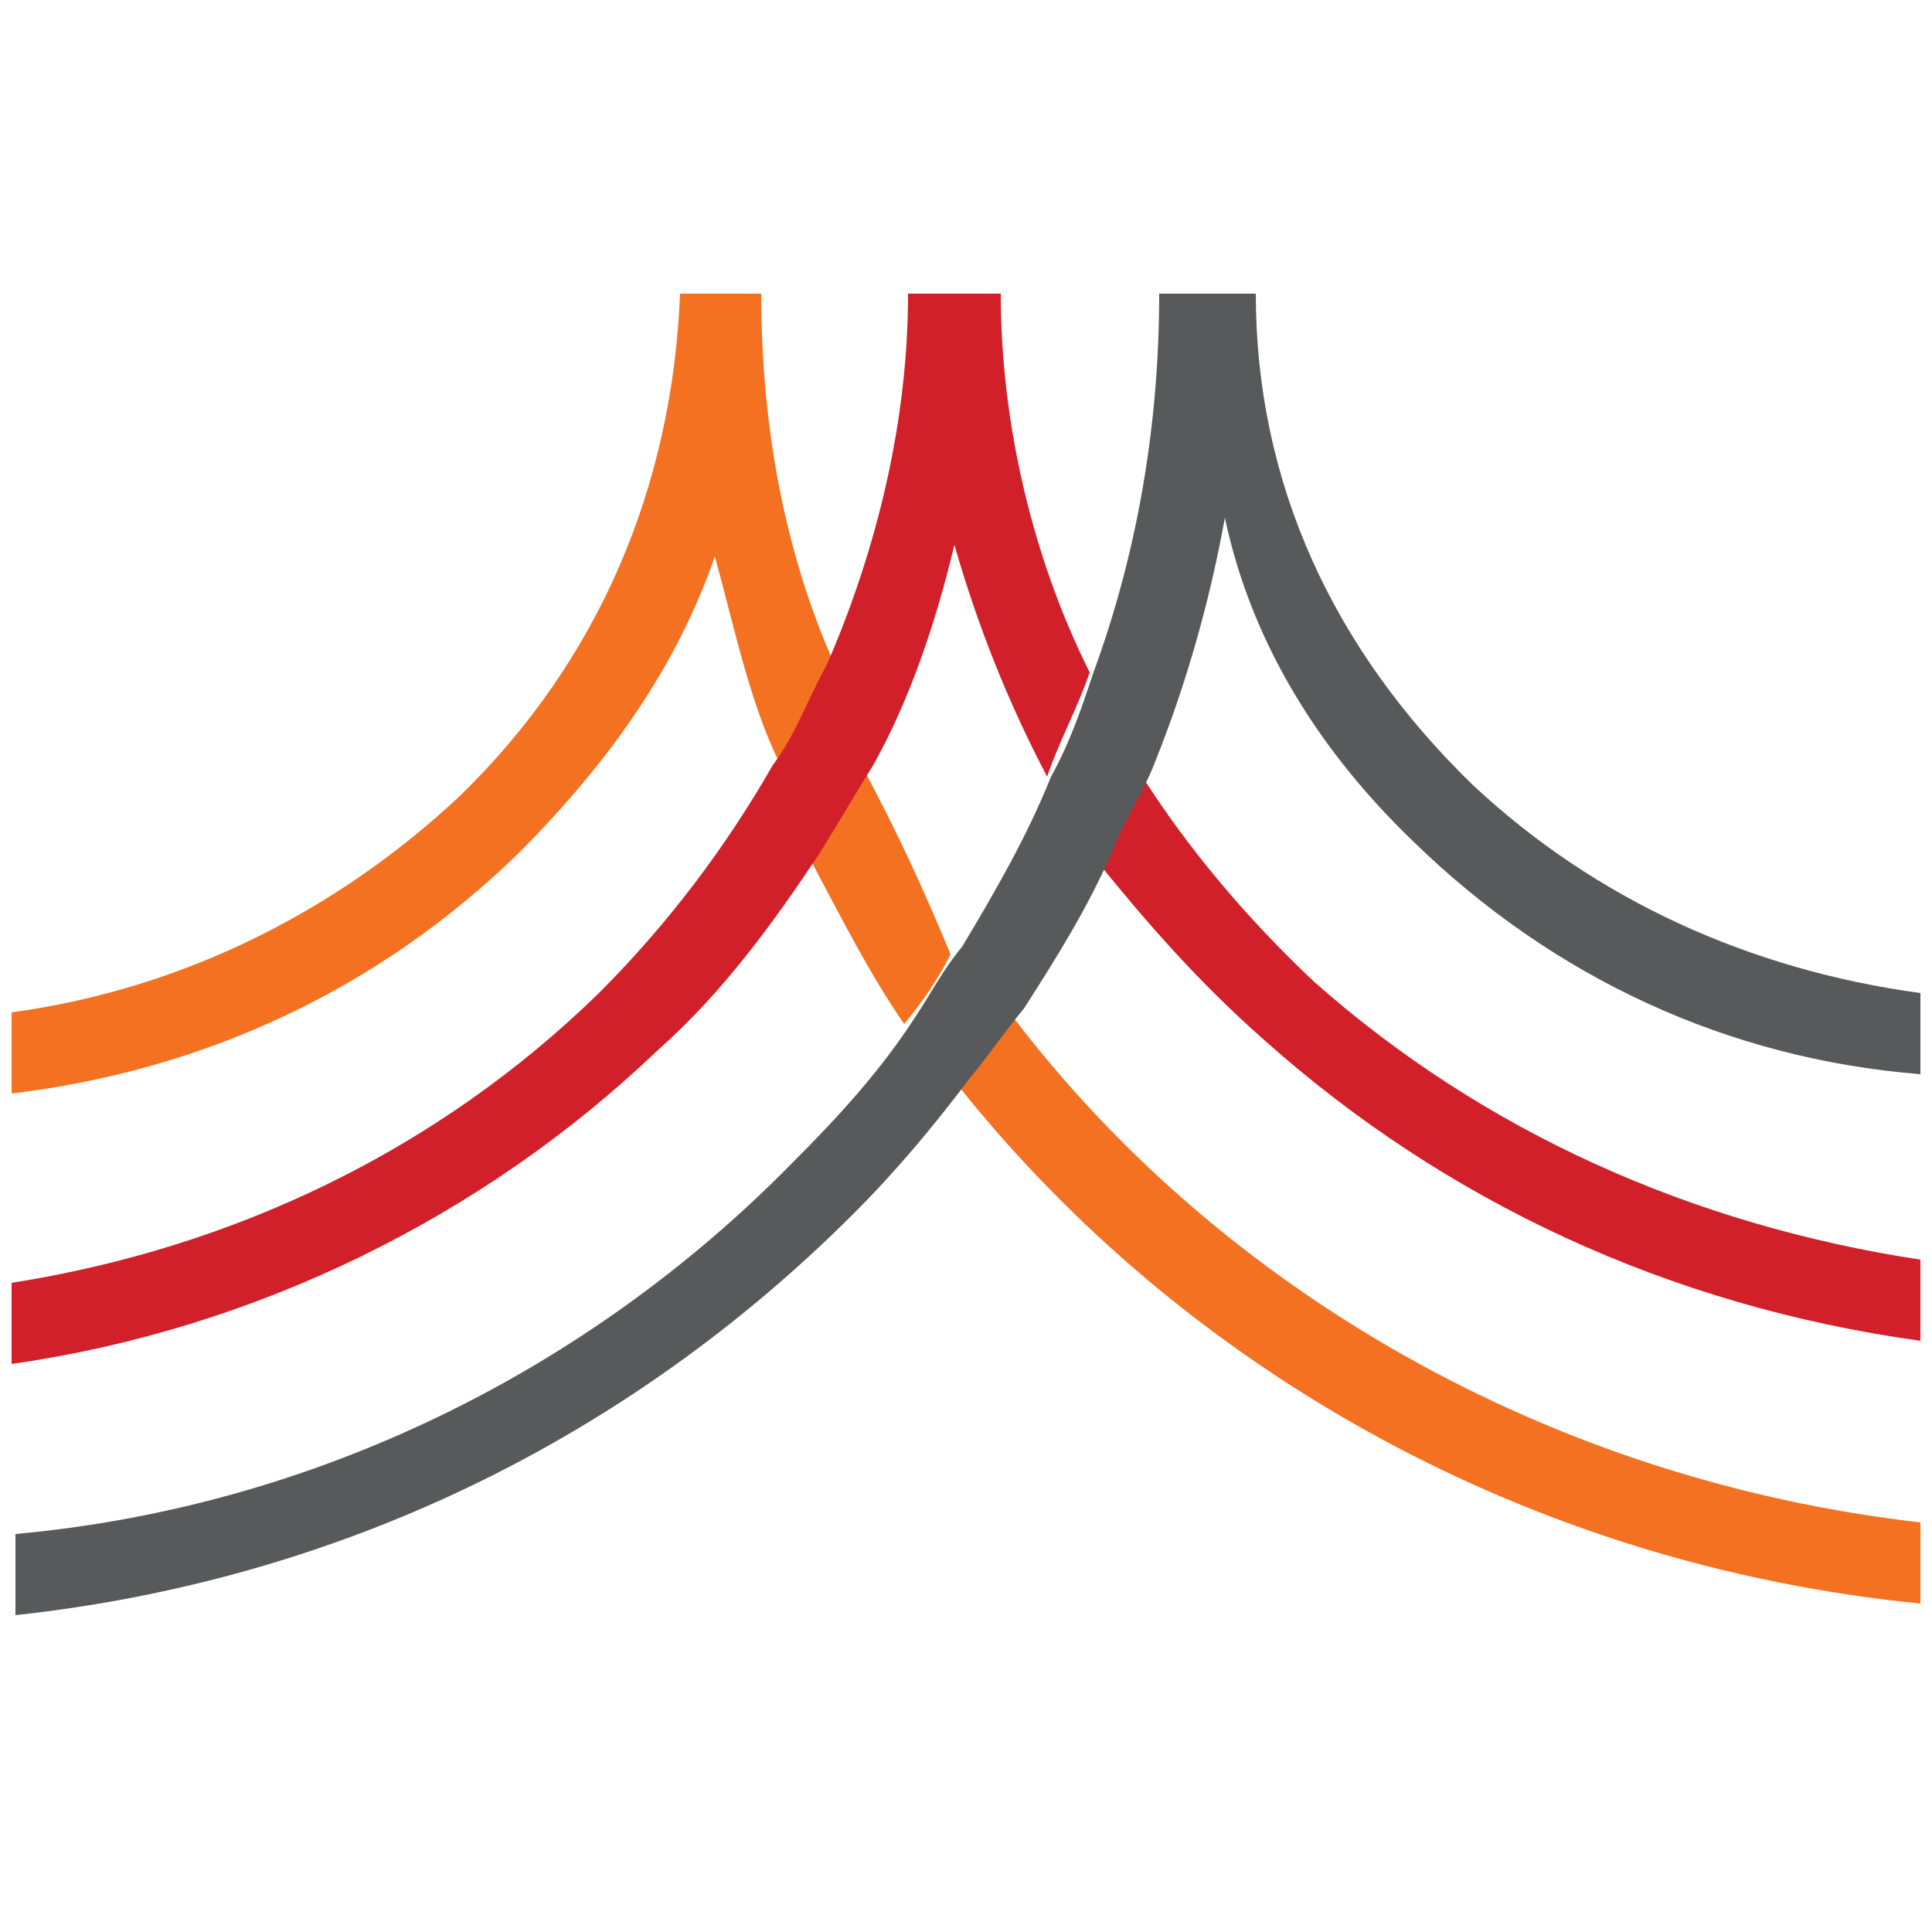
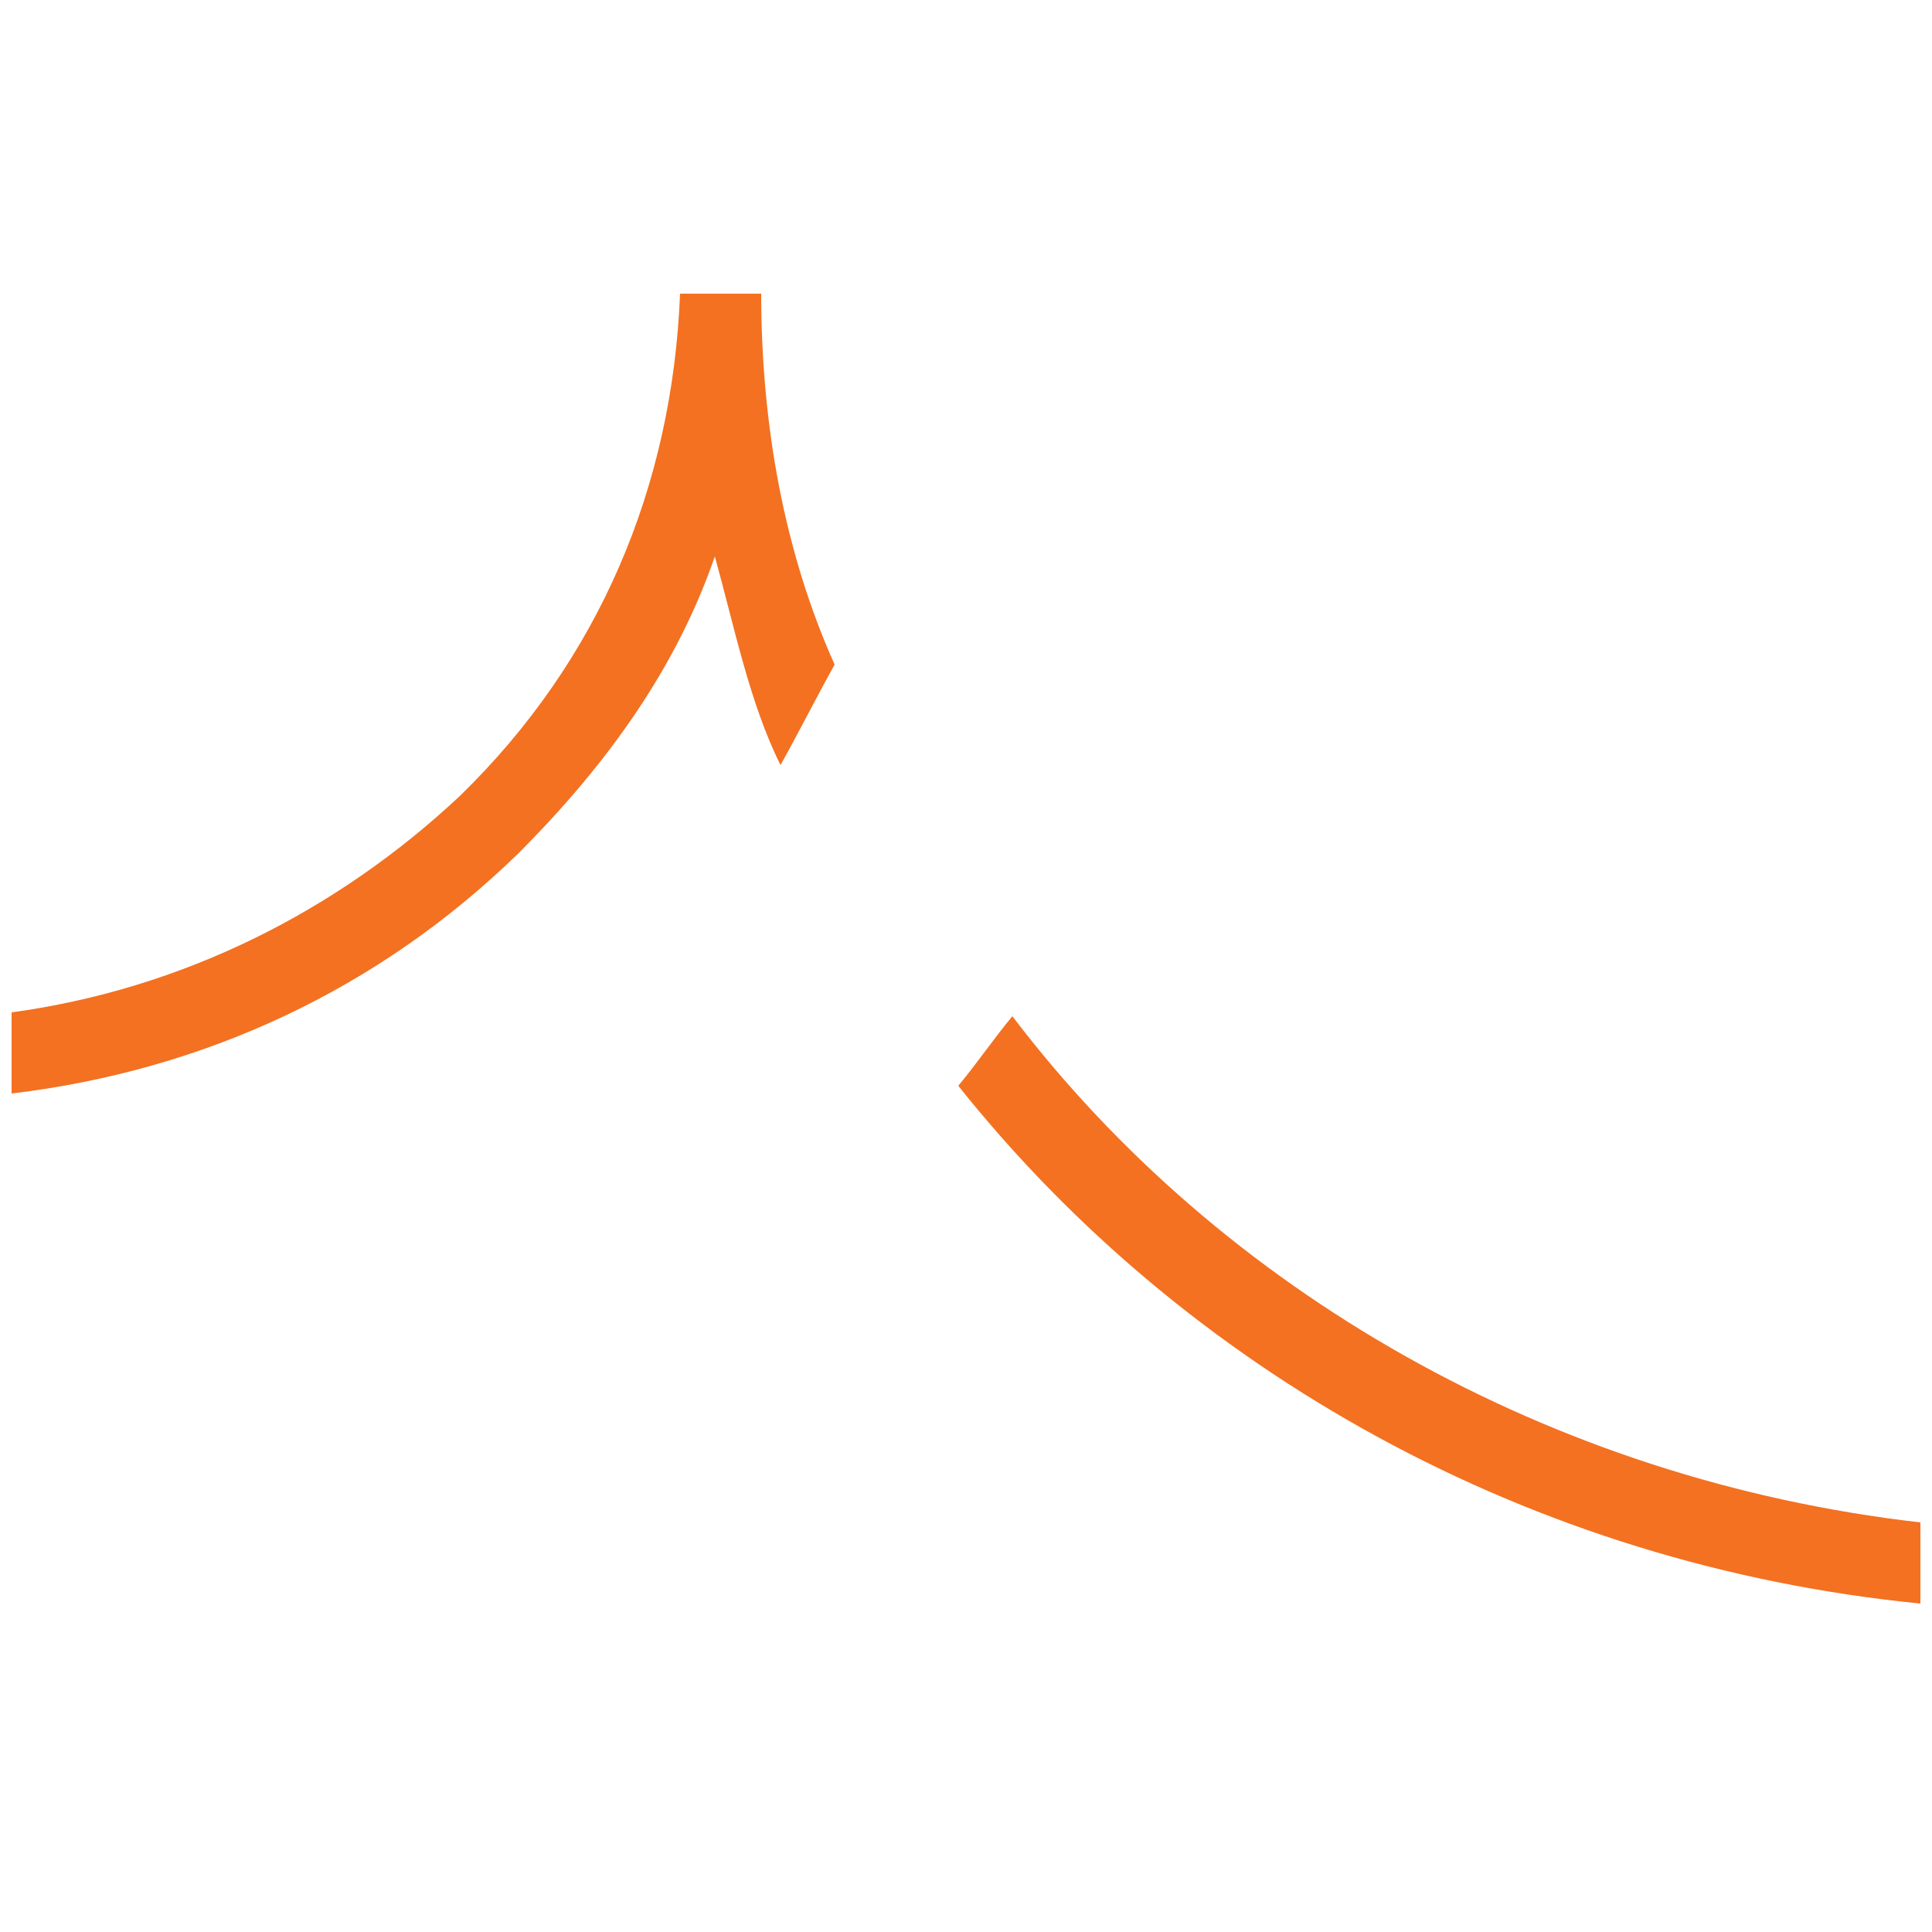
<svg xmlns="http://www.w3.org/2000/svg" version="1.1" id="Layer_1" x="0px" y="0px" viewBox="0 0 50 50" style="enable-background:new 0 0 50 50;" xml:space="preserve">
  <style type="text/css">
	.st0{fill:#F37121;}
	.st1{fill:#D1202A;}
	.st2{fill:#58595B;}
</style>
  <g>
    <path class="st0" d="M49.7,41.5v-2.1c-9.6-1.1-18.1-6-23.5-13.1c-0.5,0.6-0.9,1.2-1.4,1.8C30.7,35.5,39.6,40.5,49.7,41.5z" />
    <path class="st0" d="M19.7,7.6L19.7,7.6h-2.1l0,0c-0.2,5-2.1,9.5-5.7,13c-3.2,3-7.2,5-11.6,5.6v2.1c5-0.6,9.5-2.7,13.1-6.2   c2.3-2.3,4.1-4.8,5.1-7.7c0.5,1.8,0.9,3.8,1.7,5.4c0.5-0.9,0.9-1.7,1.4-2.6C20.3,14.3,19.7,11,19.7,7.6z" />
-     <path class="st0" d="M22.4,20c-0.5,0.8-0.9,1.5-1.4,2.3c0.8,1.5,1.5,2.9,2.4,4.2c0.5-0.6,0.9-1.2,1.2-1.8   C23.9,23,23.2,21.5,22.4,20z" />
-     <path class="st1" d="M24.7,14.1c0.6,2.1,1.4,4.1,2.4,6c0.3-0.9,0.8-1.8,1.1-2.7c-1.5-3-2.3-6.5-2.3-9.8h-0.3h-1.8h-0.3   c0,3.3-0.8,6.6-2.1,9.6c-0.5,0.9-0.8,1.8-1.4,2.6c-1.2,2.1-2.7,4.1-4.5,5.9c-4.2,4.1-9.5,6.6-15.2,7.5v2.1   c6.3-0.9,12.2-3.8,16.7-8.1c1.7-1.5,3-3.3,4.2-5.1c0.5-0.8,0.9-1.5,1.4-2.3C23.5,18.2,24.2,16.2,24.7,14.1z" />
-     <path class="st1" d="M32.7,26.9c4.7,4.2,10.5,6.9,17,7.8v-2.1c-5.9-0.9-11.3-3.3-15.7-7.2c-1.8-1.7-3.3-3.5-4.5-5.4   c-0.3,0.8-0.6,1.5-1.1,2.3C29.7,23.9,31,25.4,32.7,26.9z" />
-     <path class="st2" d="M36.6,21.8c3.6,3.5,8.1,5.6,13.1,6v-2.1c-4.4-0.6-8.4-2.4-11.6-5.4c-3.6-3.5-5.6-7.8-5.6-12.7h-0.5h-1.7H30   c0,3.5-0.6,6.8-1.7,9.8c-0.3,0.9-0.6,1.8-1.1,2.7c-0.6,1.5-1.4,2.9-2.3,4.4c-0.5,0.6-0.8,1.2-1.2,1.8c-0.9,1.4-2,2.6-3.2,3.8   C15.2,35.5,8.1,39,0.4,39.7v2.1c8.3-0.9,15.8-4.5,21.7-10.4c1.1-1.1,2.1-2.3,3-3.5c0.5-0.6,0.9-1.2,1.4-1.8   c0.9-1.4,1.7-2.7,2.3-4.1c0.3-0.8,0.8-1.5,1.1-2.3c0.8-2,1.4-4.1,1.8-6.3C32.4,16.7,34.2,19.5,36.6,21.8z" />
  </g>
</svg>